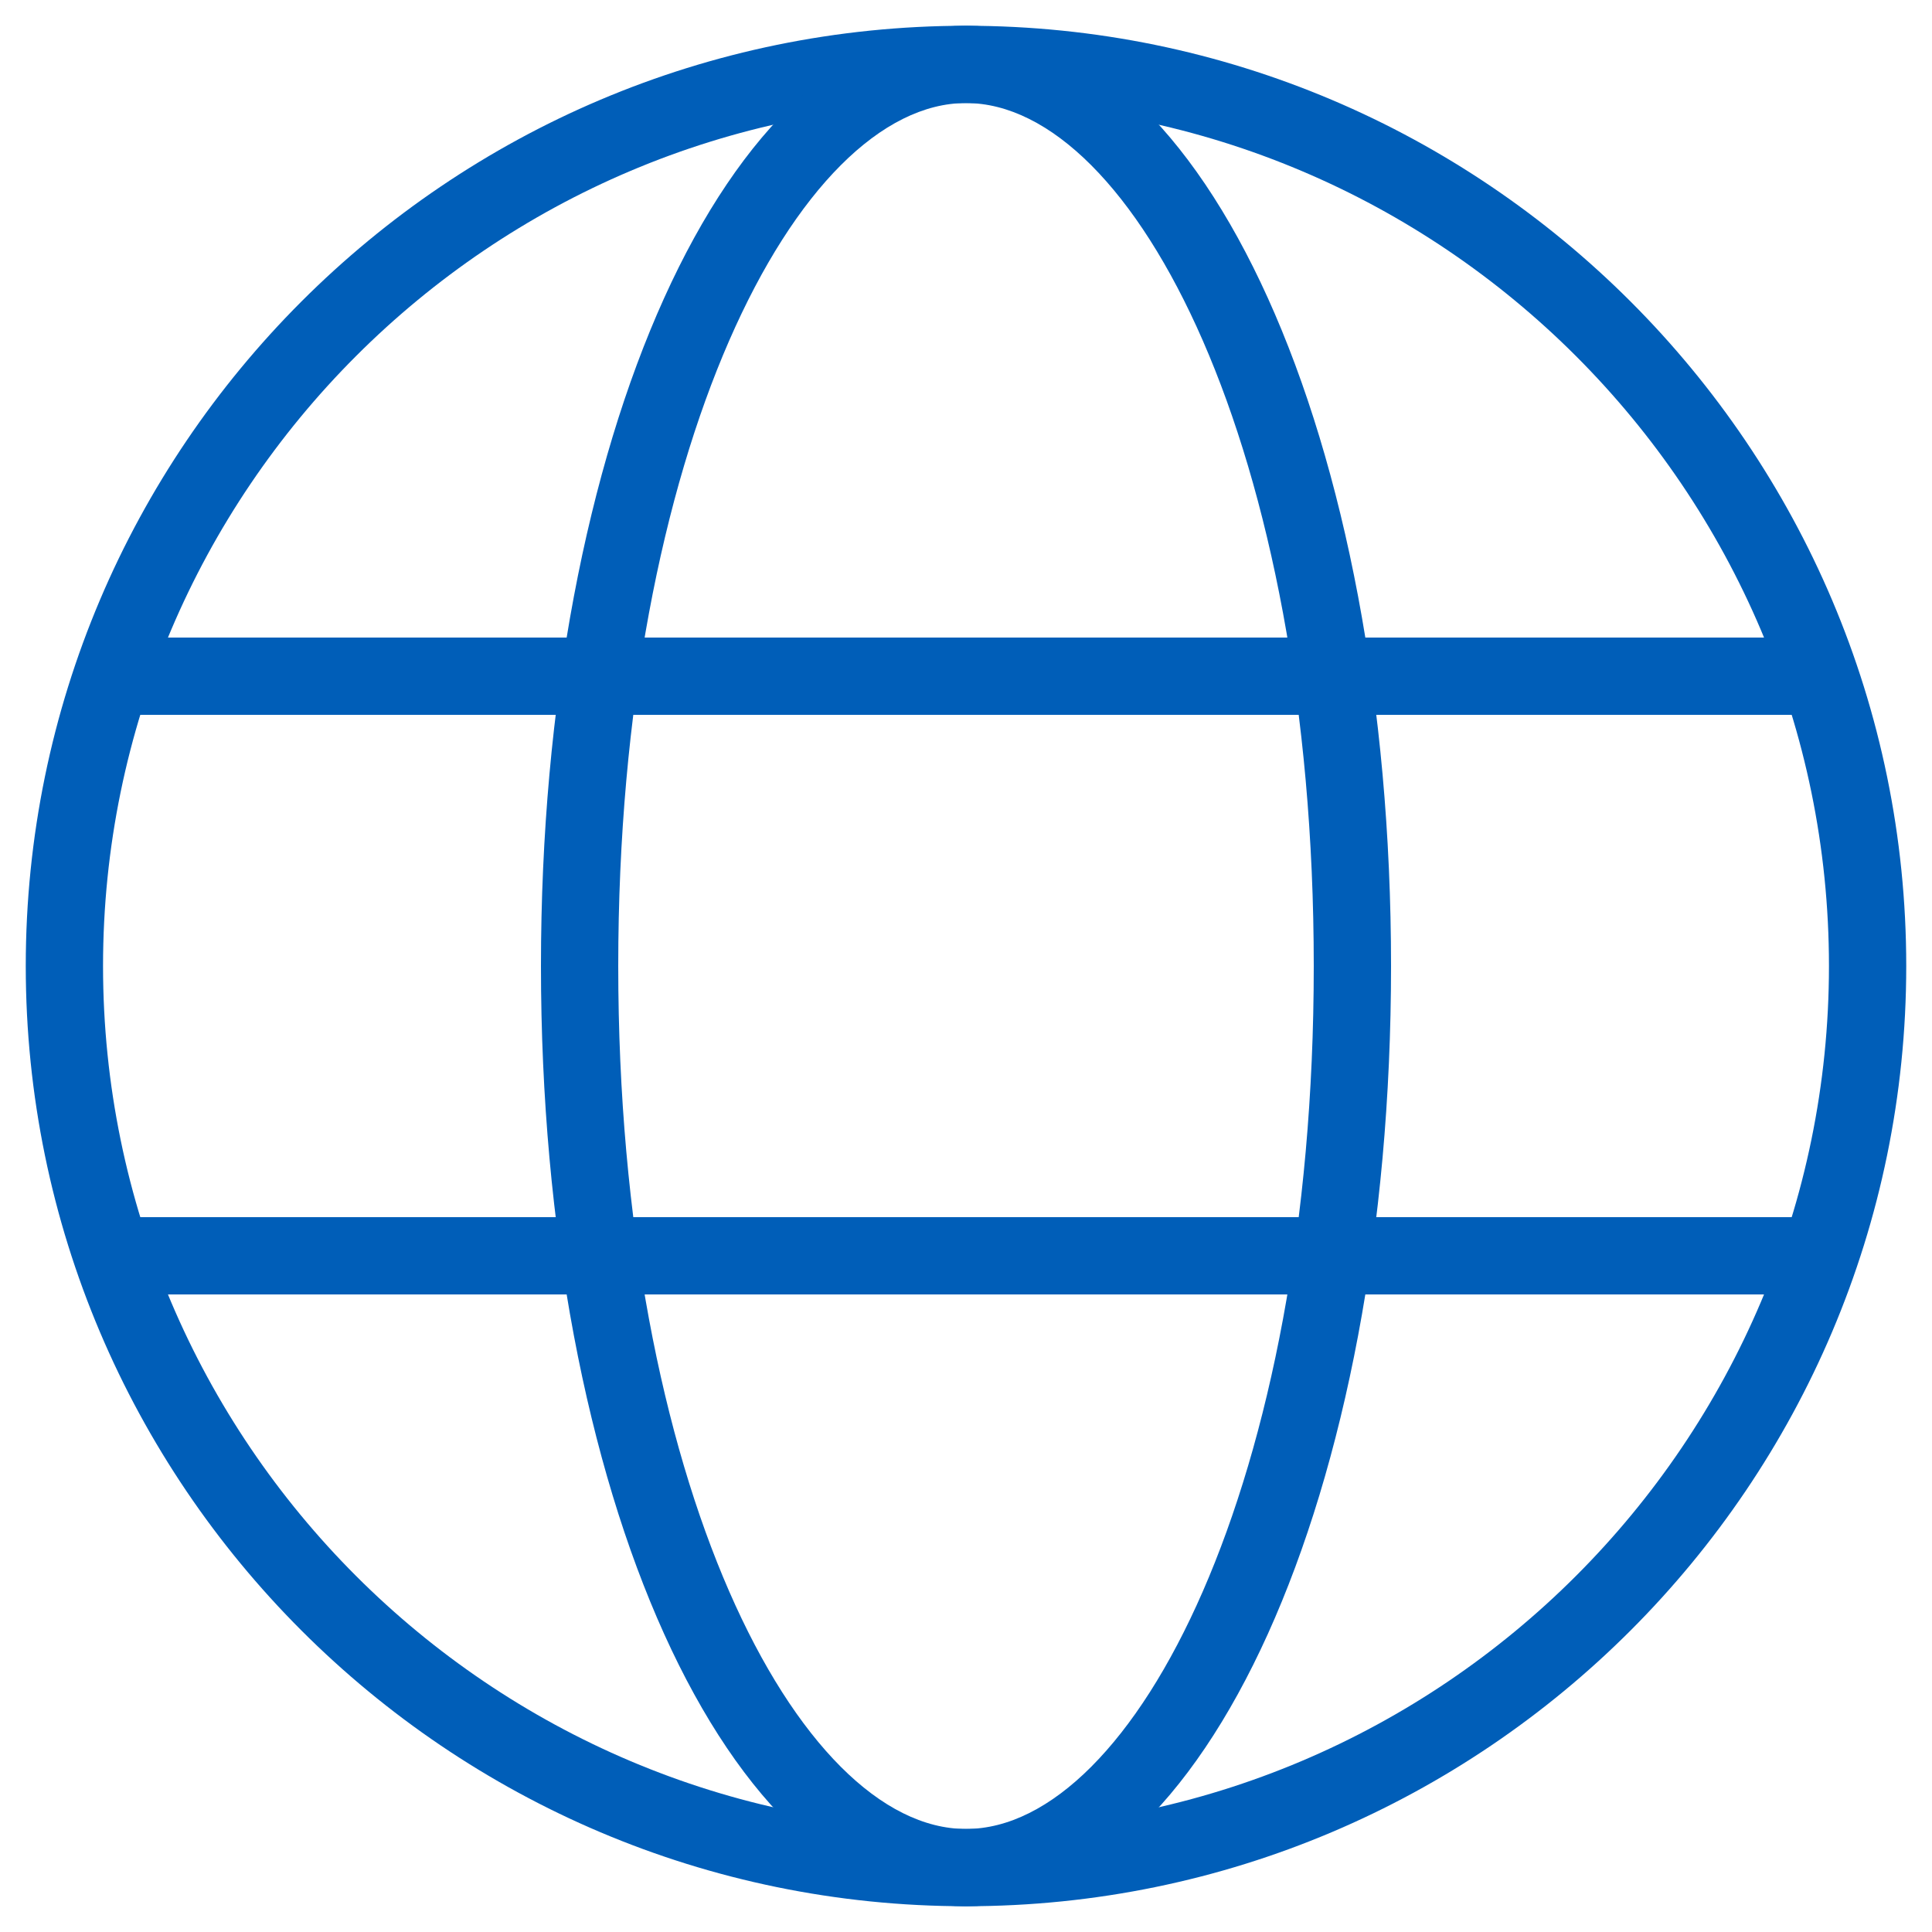
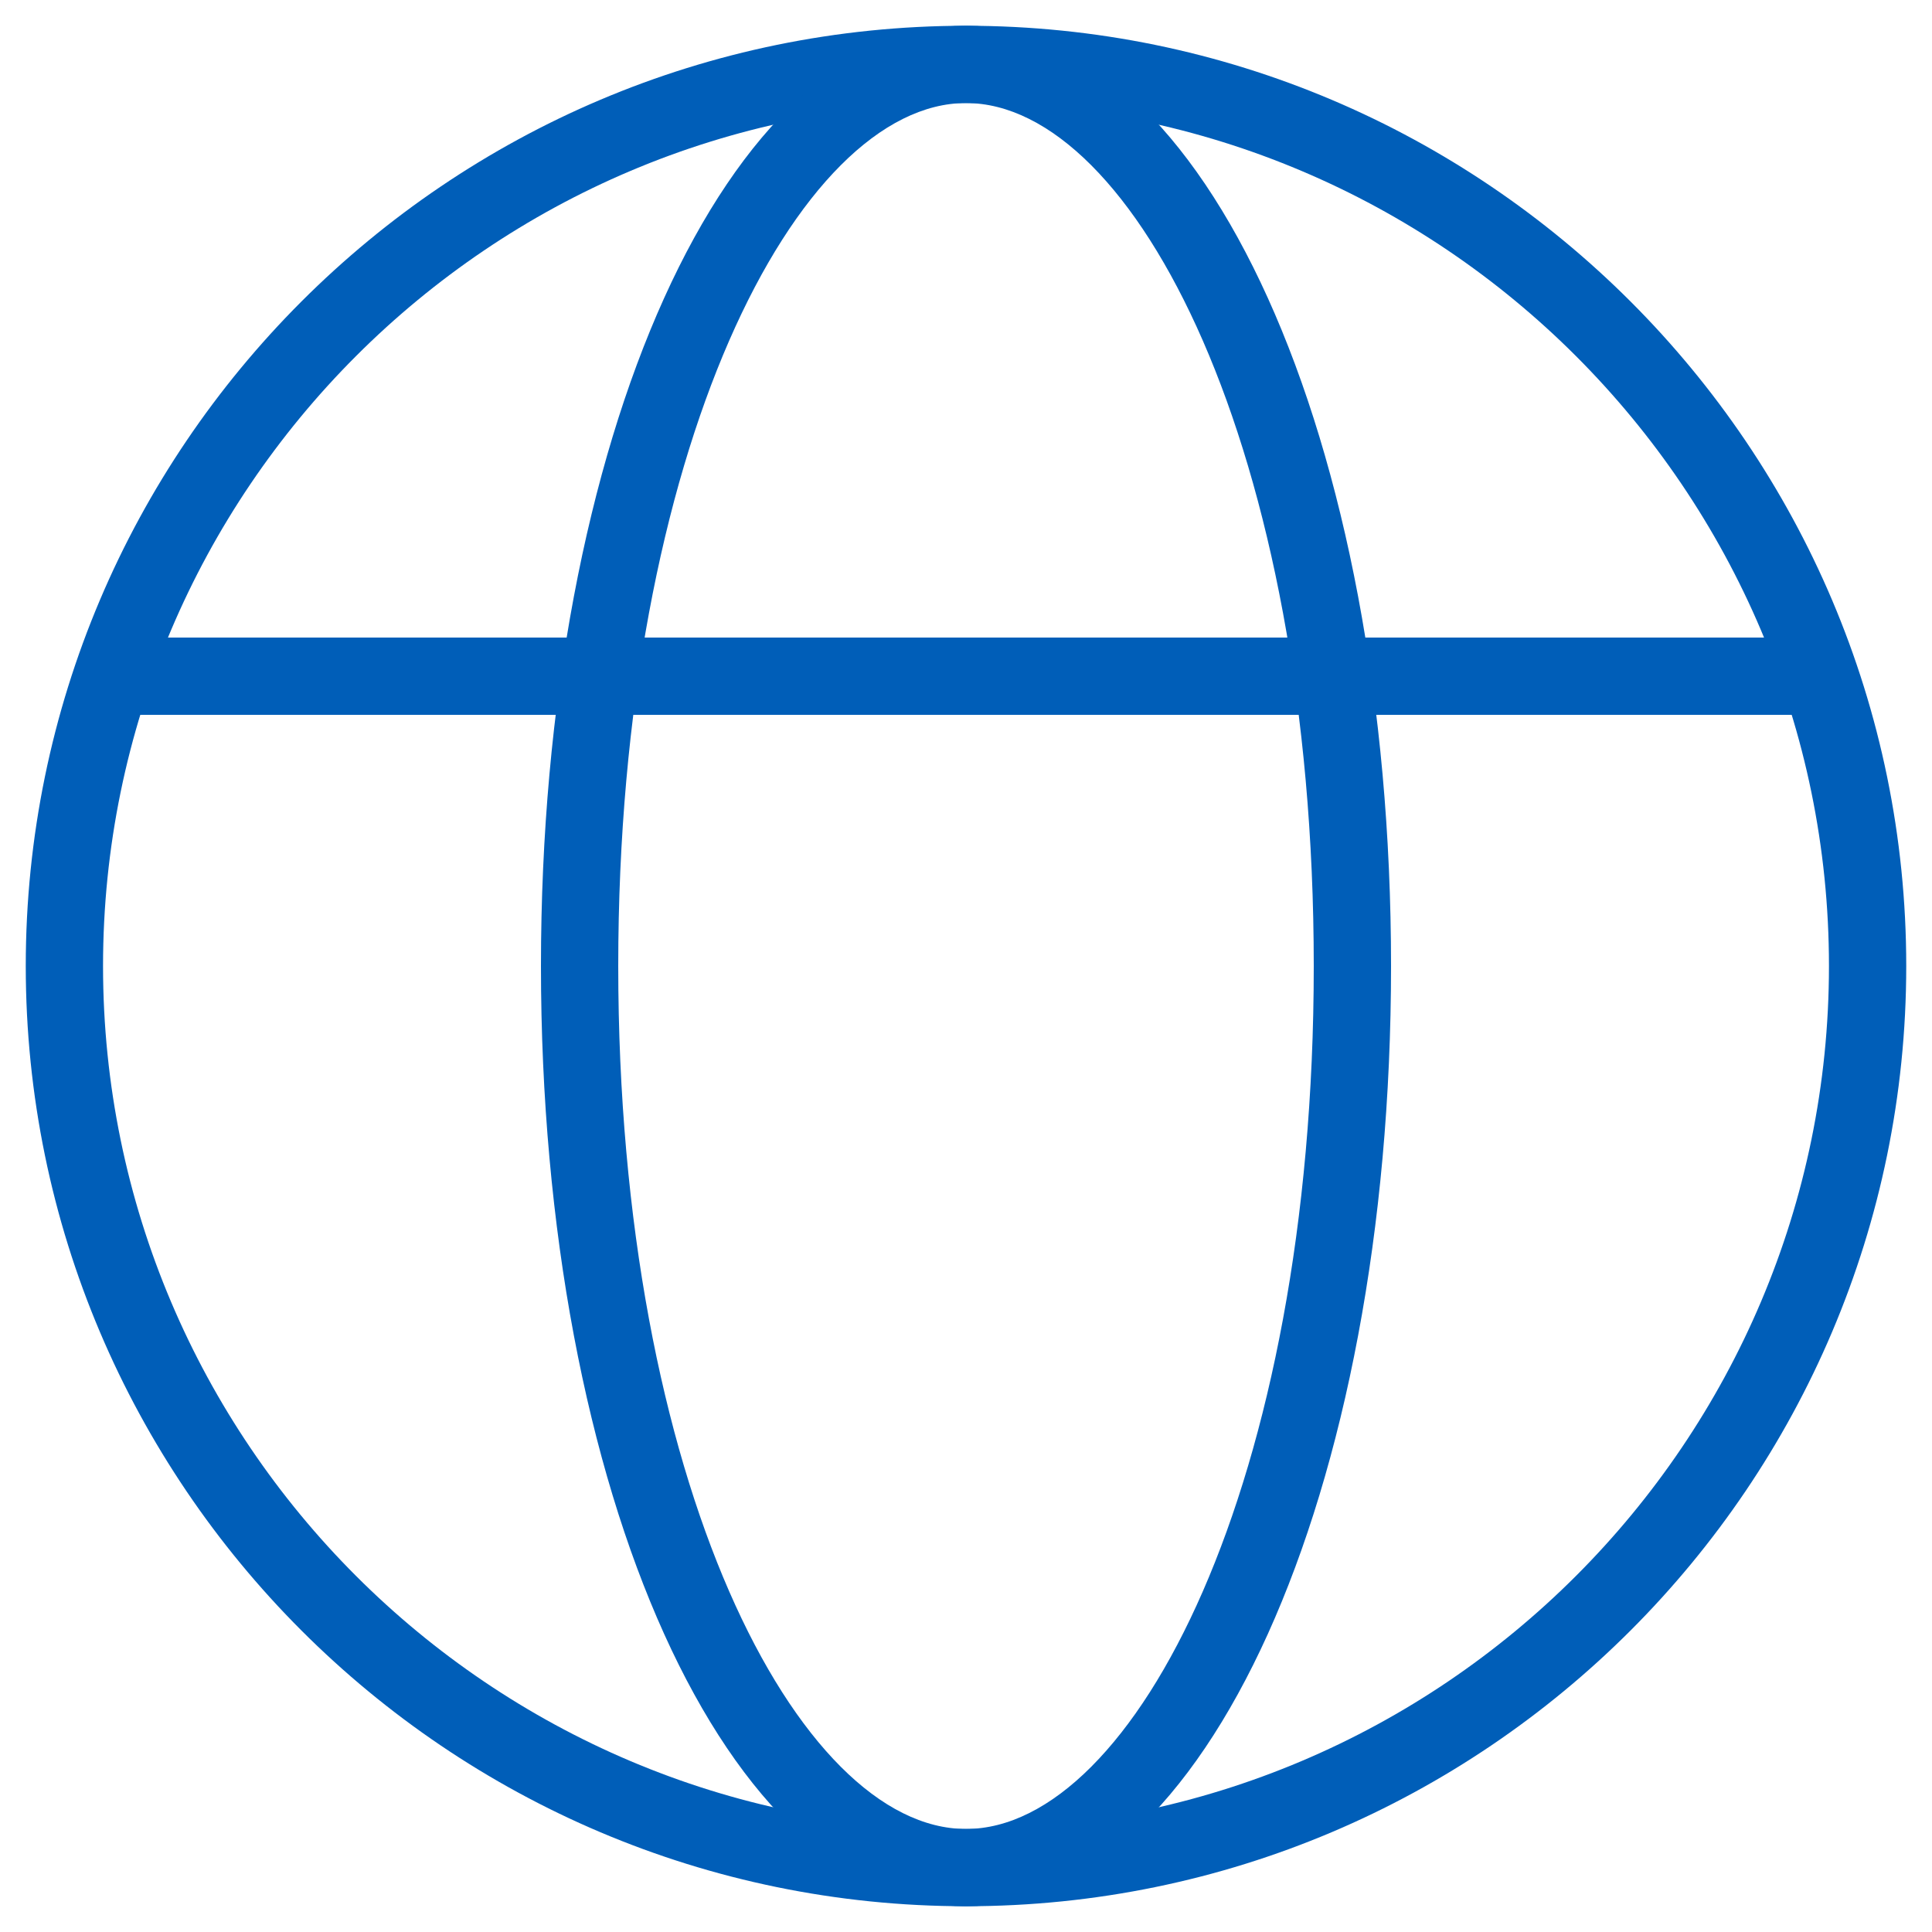
<svg xmlns="http://www.w3.org/2000/svg" version="1.1" id="Layer_1" x="0px" y="0px" viewBox="0 0 30 30" style="enable-background:new 0 0 30 30;" xml:space="preserve">
  <style type="text/css">
	.st0{fill:none;stroke:#005EB8;stroke-width:1.2;stroke-miterlimit:10;}
	.st1{fill:none;stroke:#005EB8;stroke-width:1.2;stroke-linecap:round;stroke-linejoin:round;stroke-miterlimit:10;}
	
		.st2{fill-rule:evenodd;clip-rule:evenodd;fill:none;stroke:#005EB8;stroke-width:1.2;stroke-linecap:round;stroke-linejoin:round;stroke-miterlimit:10;}
	.st3{fill-rule:evenodd;clip-rule:evenodd;fill:#005EB8;}
	.st4{fill:none;stroke:#005EB8;stroke-width:1.2;stroke-linejoin:round;stroke-miterlimit:10;}
	.st5{fill:#005EB8;}
</style>
  <g>
    <path class="st5" d="M15,29.6C6.95,29.6,0.4,23.05,0.4,15S6.95,0.4,15,0.4S29.6,6.95,29.6,15S23.05,29.6,15,29.6z M15,1.6   C7.61,1.6,1.6,7.61,1.6,15S7.61,28.4,15,28.4S28.4,22.39,28.4,15S22.39,1.6,15,1.6z" />
    <path class="st5" d="M15,29.6c-3.7,0-6.6-6.41-6.6-14.6S11.3,0.4,15,0.4s6.6,6.41,6.6,14.6S18.7,29.6,15,29.6z M15,1.6   c-2.61,0-5.4,5.38-5.4,13.4s2.79,13.4,5.4,13.4s5.4-5.38,5.4-13.4S17.61,1.6,15,1.6z" />
    <g>
      <path class="st5" d="M28,11.1H1.8c-0.33,0-0.6-0.27-0.6-0.6s0.27-0.6,0.6-0.6H28c0.33,0,0.6,0.27,0.6,0.6S28.33,11.1,28,11.1z" />
-       <path class="st5" d="M28,20.1H1.8c-0.33,0-0.6-0.27-0.6-0.6s0.27-0.6,0.6-0.6H28c0.33,0,0.6,0.27,0.6,0.6S28.33,20.1,28,20.1z" />
    </g>
  </g>
</svg>